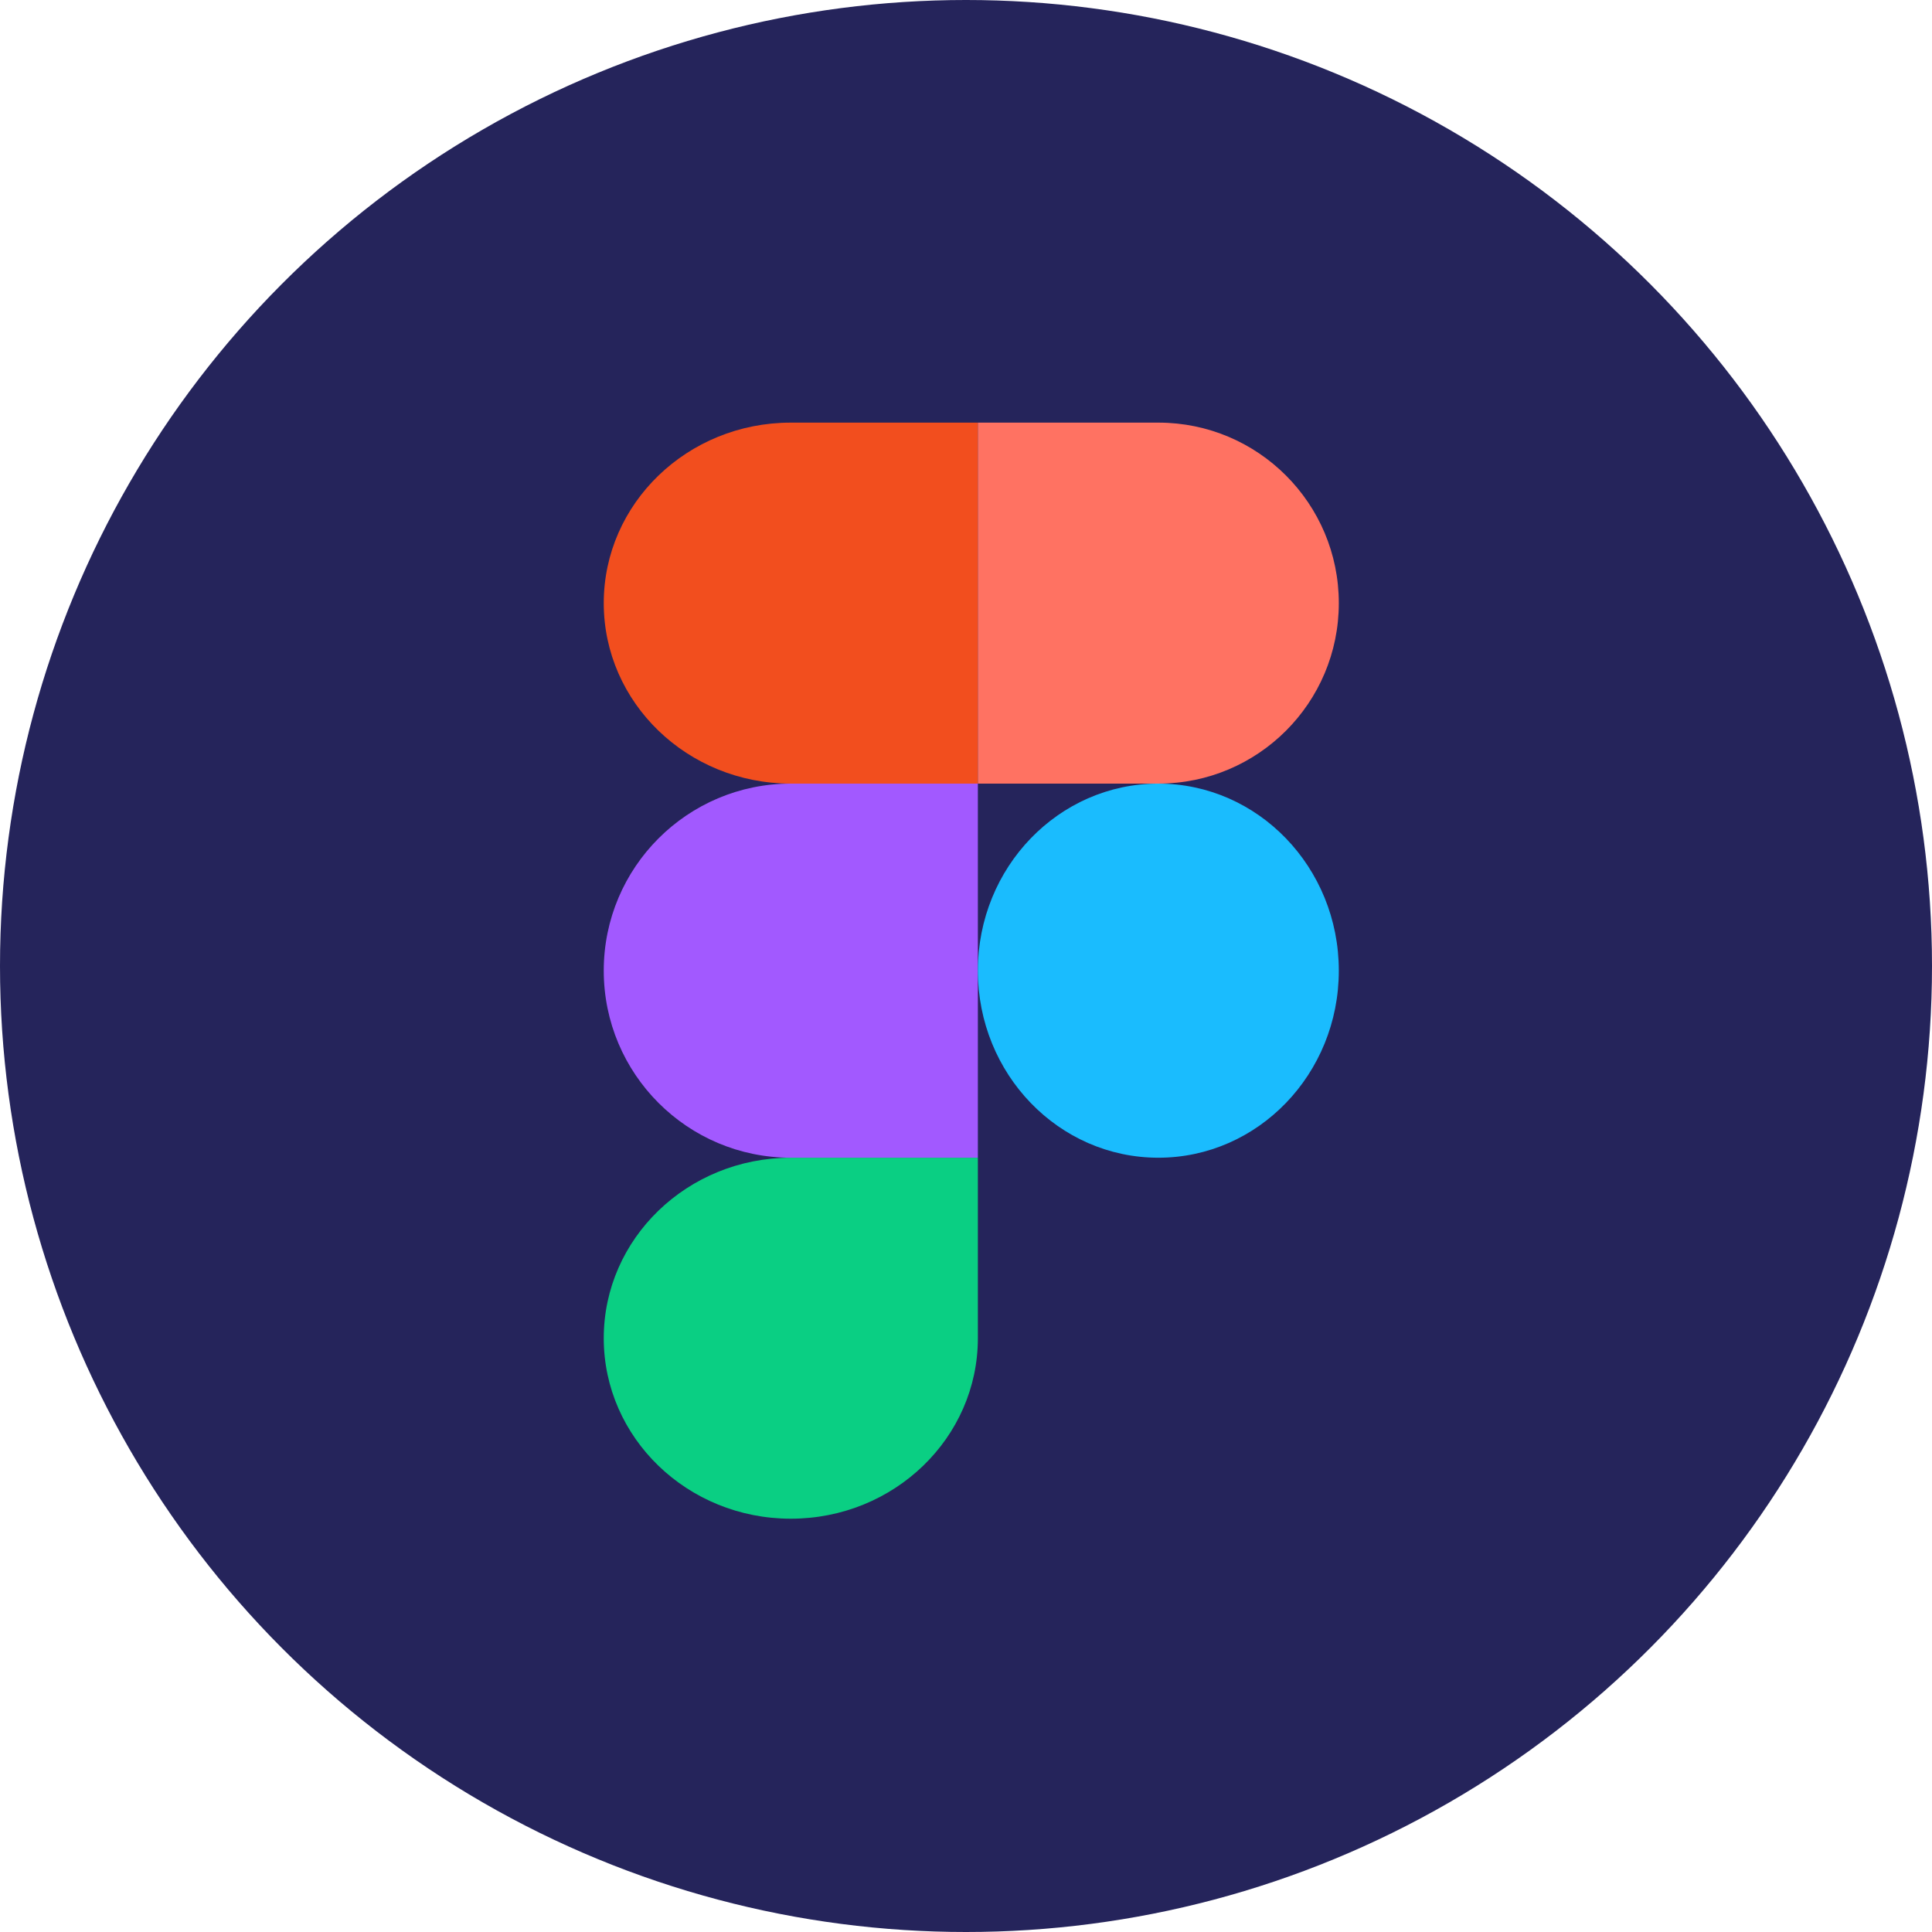
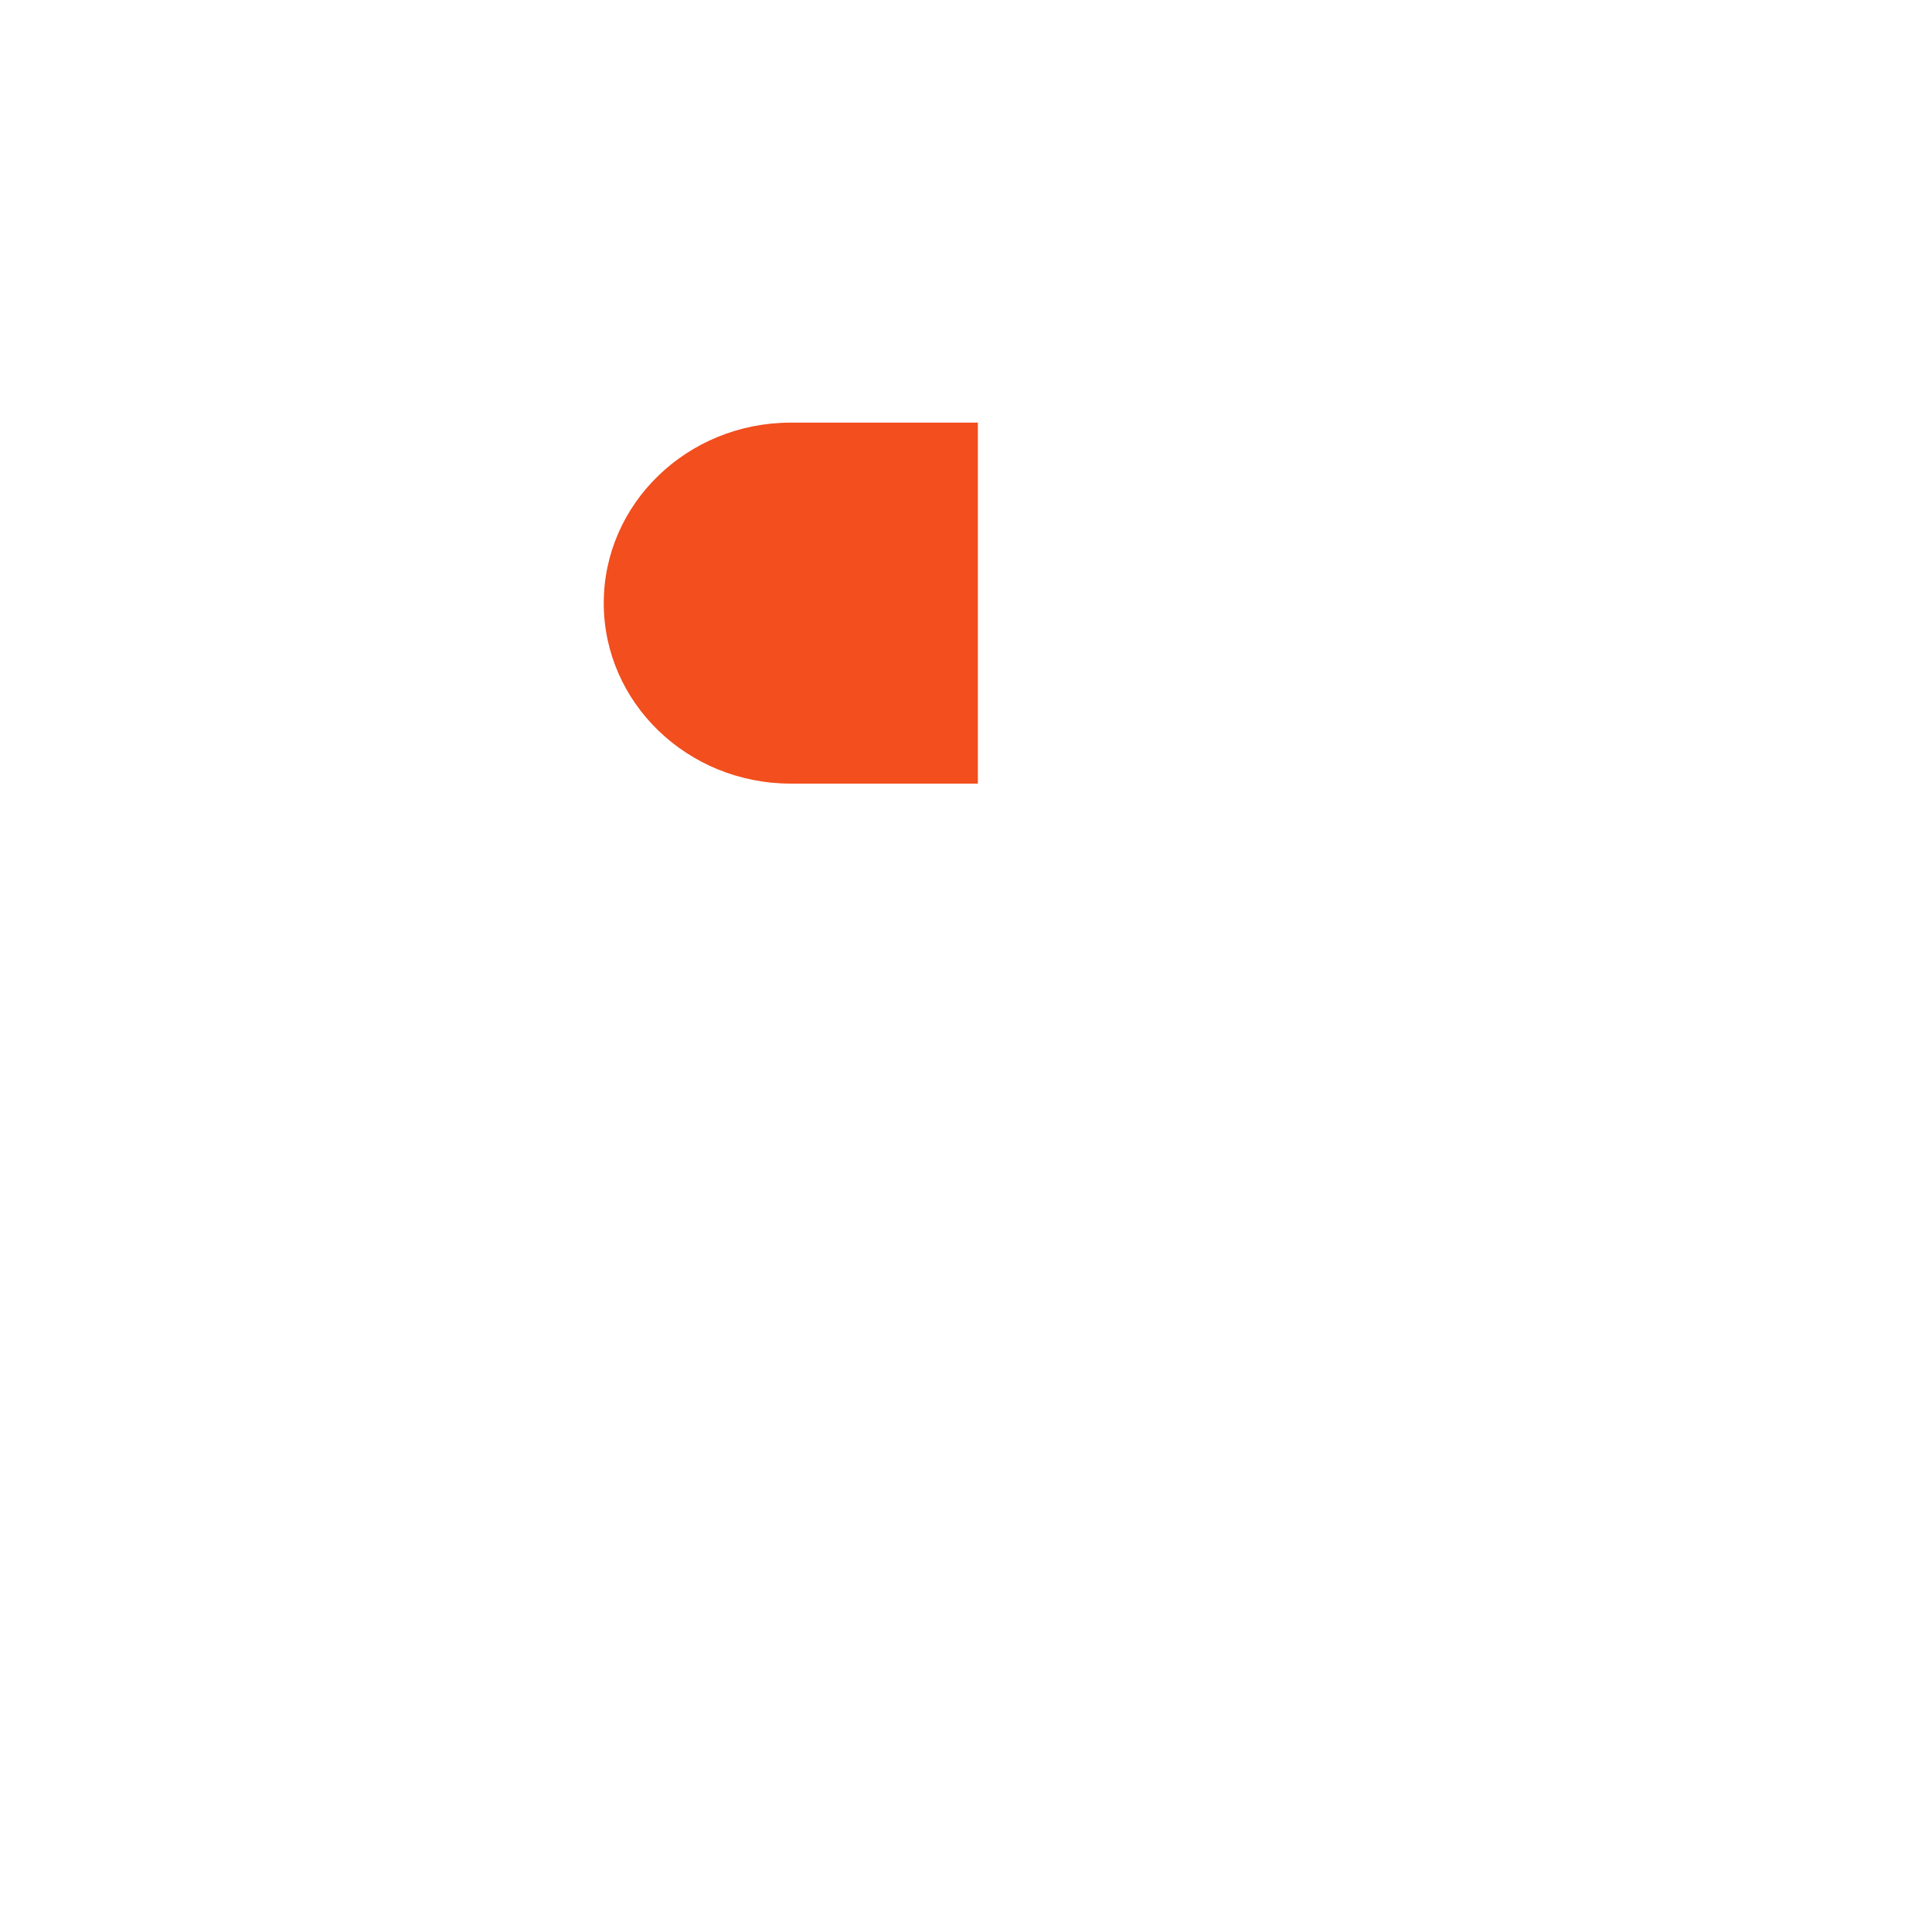
<svg xmlns="http://www.w3.org/2000/svg" width="64" height="64" viewBox="0 0 64 64" fill="none">
-   <circle cx="32" cy="32" r="32" fill="#25245B" />
-   <path d="M26.196 50.309C29.619 50.309 32.393 47.632 32.393 44.33V38.351H26.196C22.774 38.351 20 41.028 20 44.33C20 47.632 22.774 50.309 26.196 50.309Z" fill="#0ACF83" />
-   <path d="M20 32.154C20 28.732 22.774 25.958 26.196 25.958H32.393V38.351H26.196C22.774 38.351 20 35.577 20 32.154Z" fill="#A259FF" />
  <path d="M20 19.979C20 16.677 22.774 14 26.196 14H32.393V25.958H26.196C22.774 25.958 20 23.281 20 19.979Z" fill="#F24E1E" />
-   <path d="M32.393 14H38.372C41.674 14 44.35 16.677 44.35 19.979C44.35 23.281 41.674 25.958 38.372 25.958H32.393V14Z" fill="#FF7262" />
-   <path d="M44.35 32.154C44.35 35.577 41.674 38.351 38.372 38.351C35.069 38.351 32.393 35.577 32.393 32.154C32.393 28.732 35.069 25.958 38.372 25.958C41.674 25.958 44.35 28.732 44.35 32.154Z" fill="#1ABCFE" />
</svg>